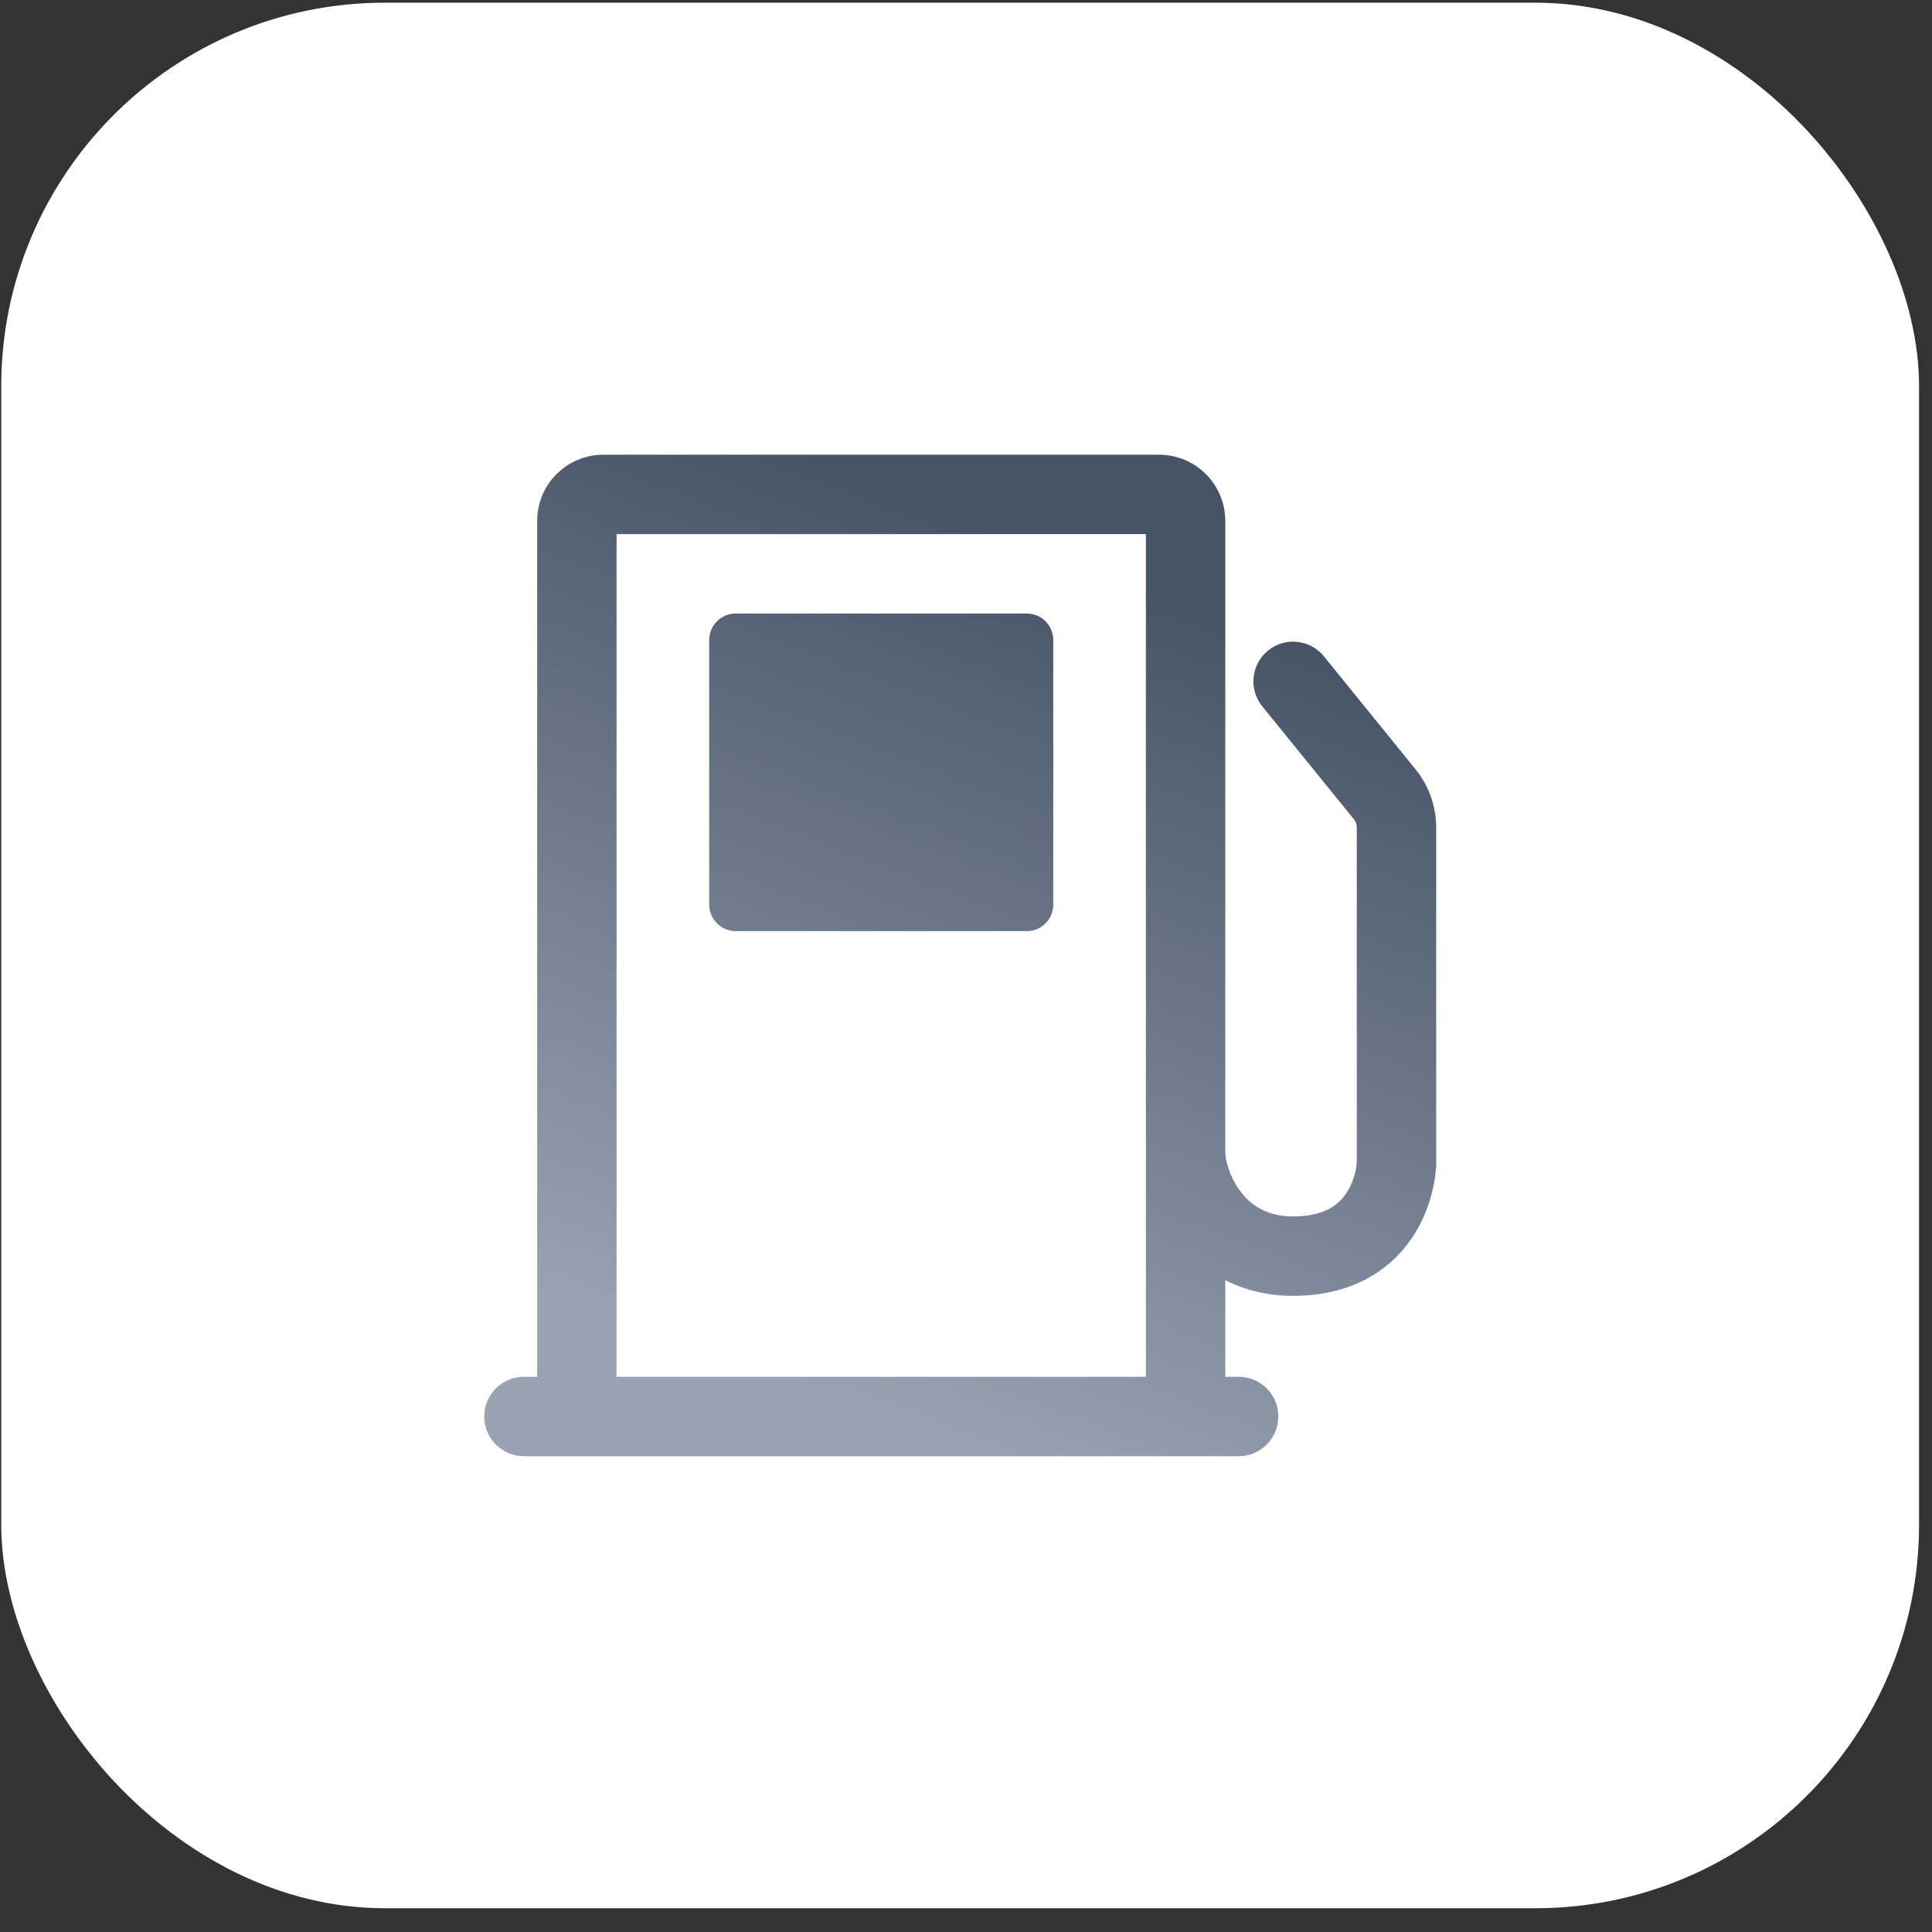
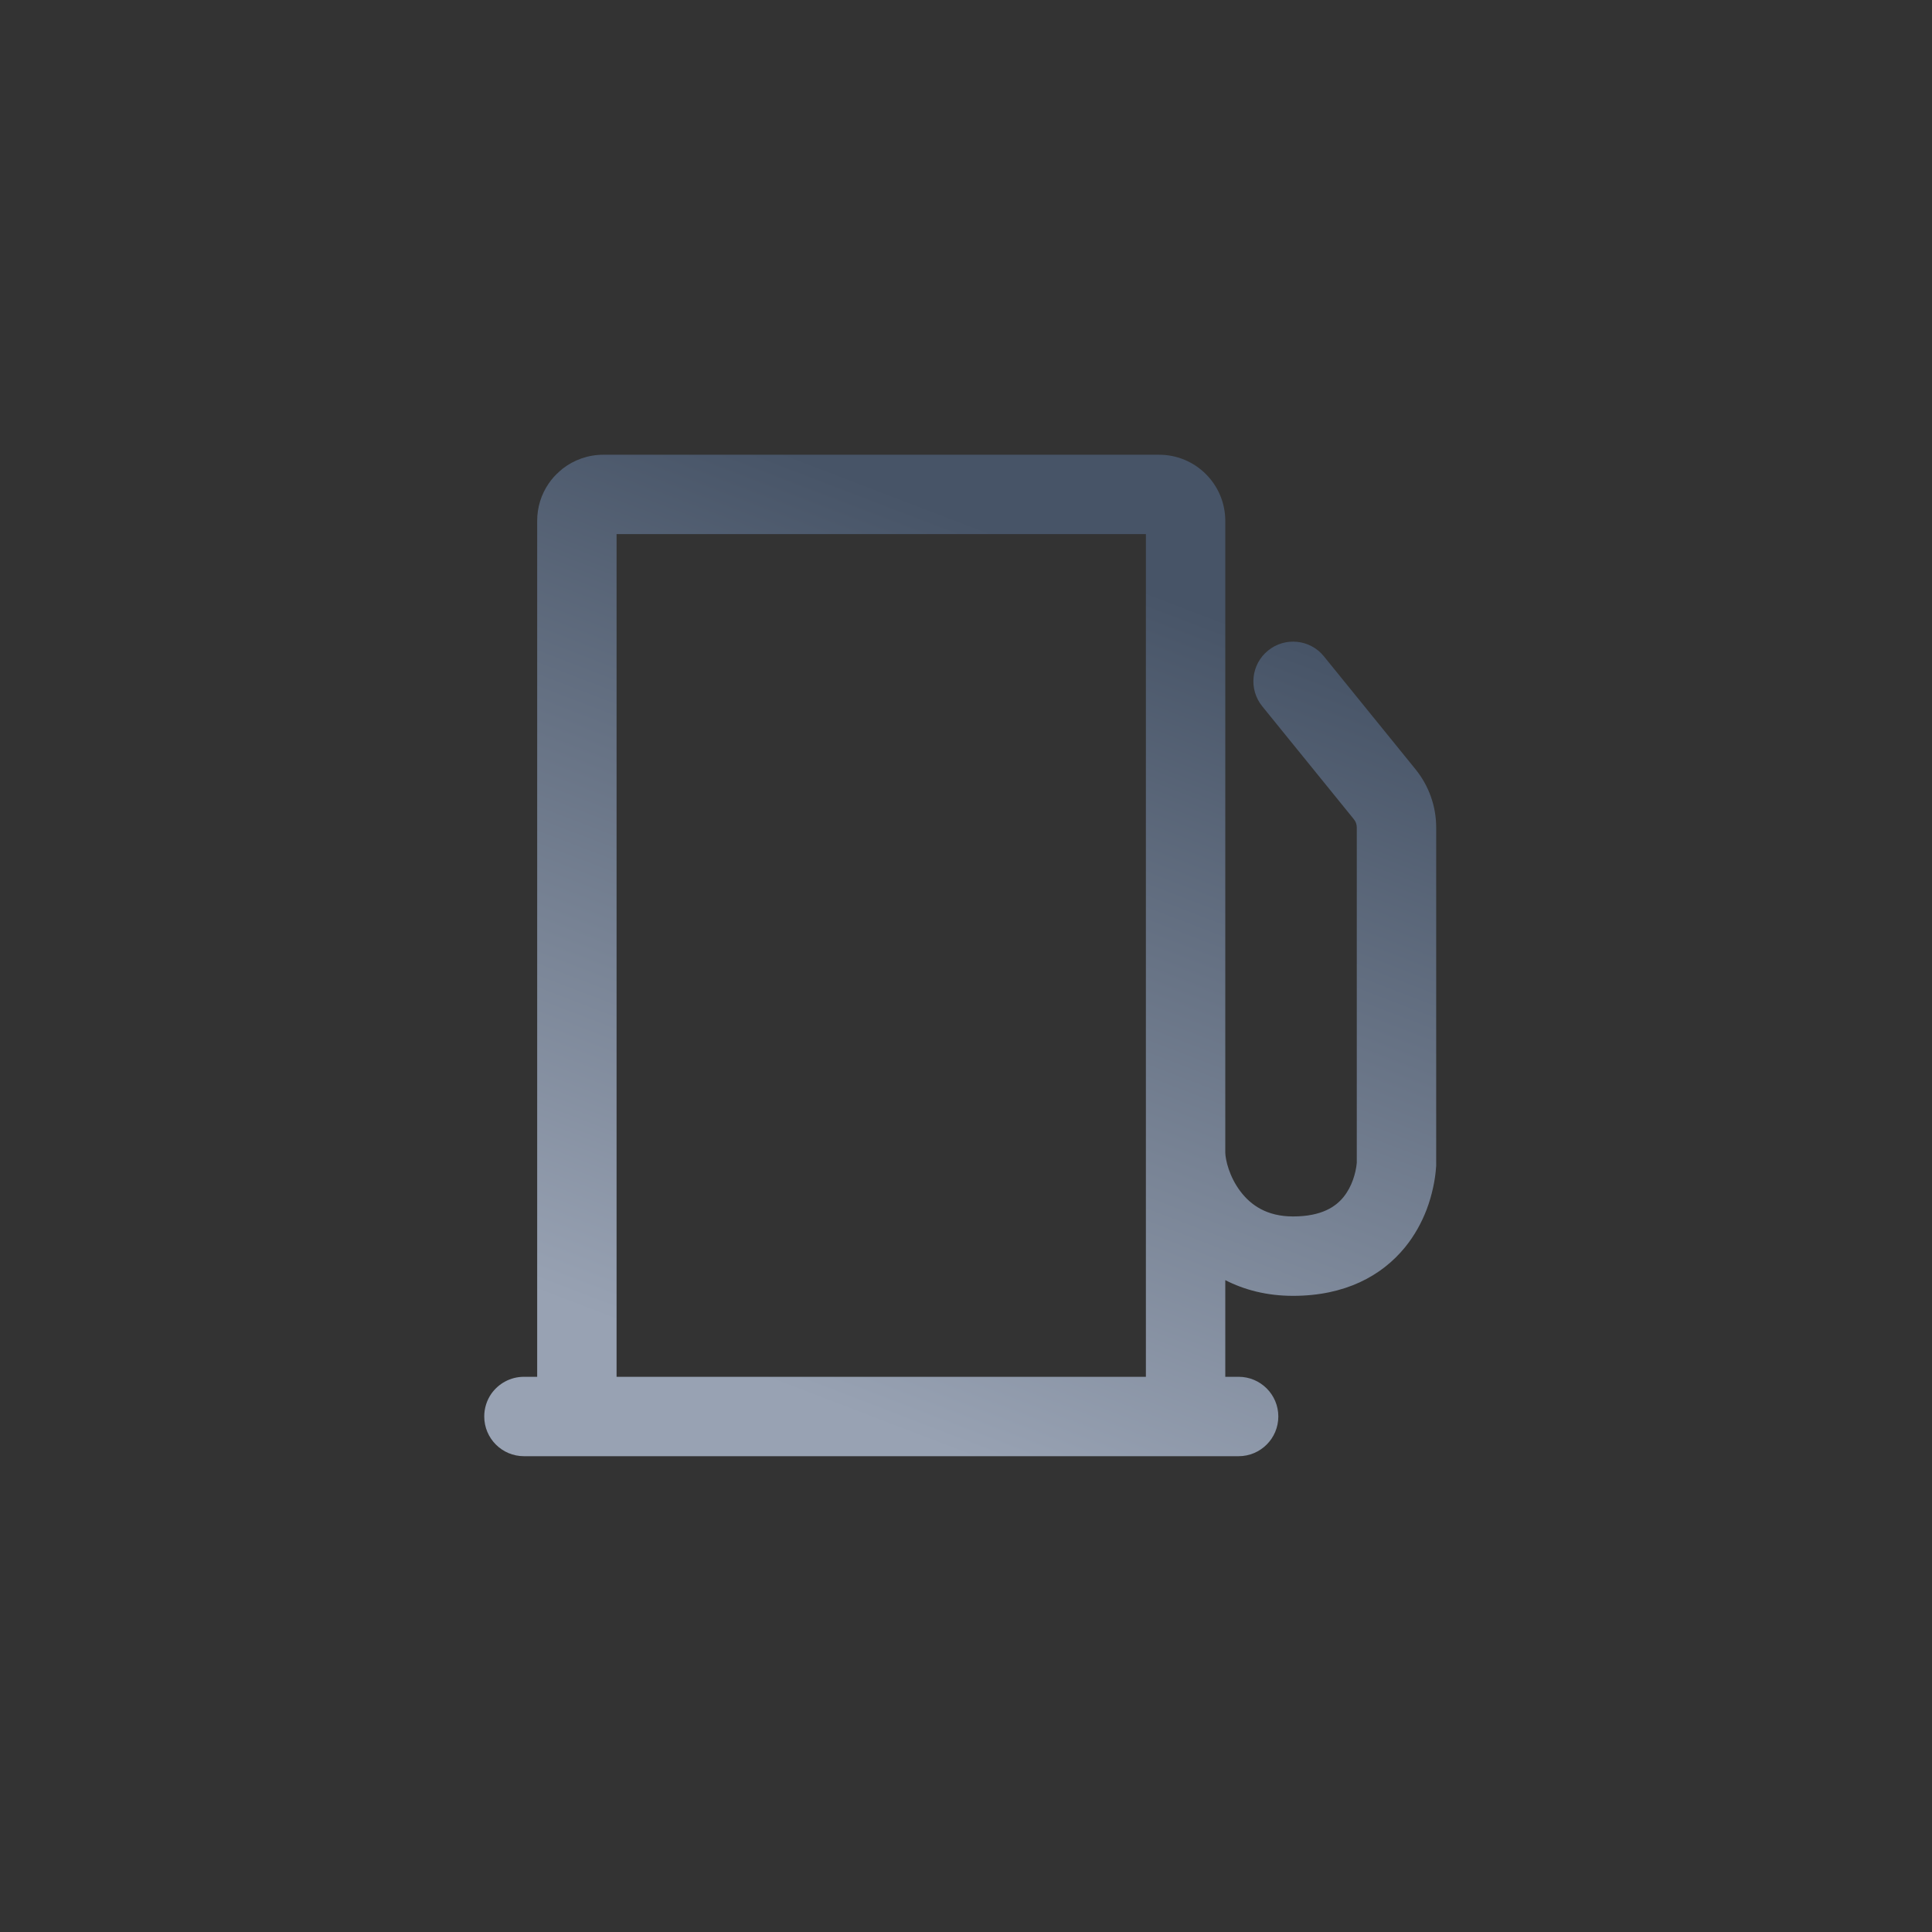
<svg xmlns="http://www.w3.org/2000/svg" width="100%" height="100%" viewBox="0 0 73 73" fill="none">
  <rect x="0" y="0" width="73" height="73" fill="#333333" stroke="none" />
-   <rect x="0.047" y="0.102" width="72.464" height="72" rx="14.493" fill="white" />
-   <path d="M27.797 23.182C27.246 23.182 26.797 23.629 26.797 24.182V34.182C26.797 34.734 27.246 35.182 27.797 35.182H38.797C39.348 35.182 39.797 34.734 39.797 34.182V24.182C39.797 23.629 39.348 23.182 38.797 23.182H27.797Z" fill="url(#paint0_linear_5723_18720)" />
  <path fillRule="evenodd" clipRule="evenodd" d="M46.297 43.557V19.682C46.297 18.301 45.176 17.182 43.797 17.182H22.797C22.215 17.182 21.68 17.381 21.254 17.713L21.148 17.805C20.988 17.943 20.844 18.102 20.727 18.277C20.453 18.678 20.297 19.162 20.297 19.682V52.022H19.797C19.285 52.022 18.836 52.277 18.562 52.666C18.395 52.908 18.297 53.203 18.297 53.522C18.297 54.35 18.969 55.022 19.797 55.022H46.801C47.629 55.022 48.301 54.35 48.301 53.522C48.301 52.693 47.629 52.022 46.801 52.022H46.297V48.369C47.012 48.736 47.863 48.963 48.859 48.963C50.809 48.963 52.199 48.217 53.086 47.131C53.457 46.676 53.719 46.185 53.902 45.711C54.012 45.424 54.09 45.143 54.148 44.879C54.211 44.596 54.246 44.33 54.262 44.096L54.266 44.045V31.266C54.266 30.463 53.988 29.684 53.48 29.061L50.023 24.799C49.504 24.156 48.559 24.057 47.914 24.58C47.27 25.102 47.172 26.045 47.695 26.689L51.152 30.951C51.227 31.039 51.266 31.15 51.266 31.266V43.935C51.23 44.326 51.082 44.84 50.762 45.232C50.48 45.578 49.961 45.963 48.859 45.963C47.863 45.963 47.262 45.535 46.867 45.014C46.445 44.455 46.305 43.828 46.297 43.557ZM23.297 52.022V20.182H43.297V52.022H23.297Z" fill="url(#paint1_linear_5723_18720)" />
  <defs>
    <linearGradient id="paint0_linear_5723_18720" x1="36.281" y1="55.022" x2="48.137" y2="24.067" gradientUnits="userSpaceOnUse">
      <stop stop-color="#98A2B3" />
      <stop offset="1" stop-color="#475467" />
    </linearGradient>
    <linearGradient id="paint1_linear_5723_18720" x1="36.281" y1="55.022" x2="48.137" y2="24.067" gradientUnits="userSpaceOnUse">
      <stop stop-color="#98A2B3" />
      <stop offset="1" stop-color="#475467" />
    </linearGradient>
  </defs>
</svg>